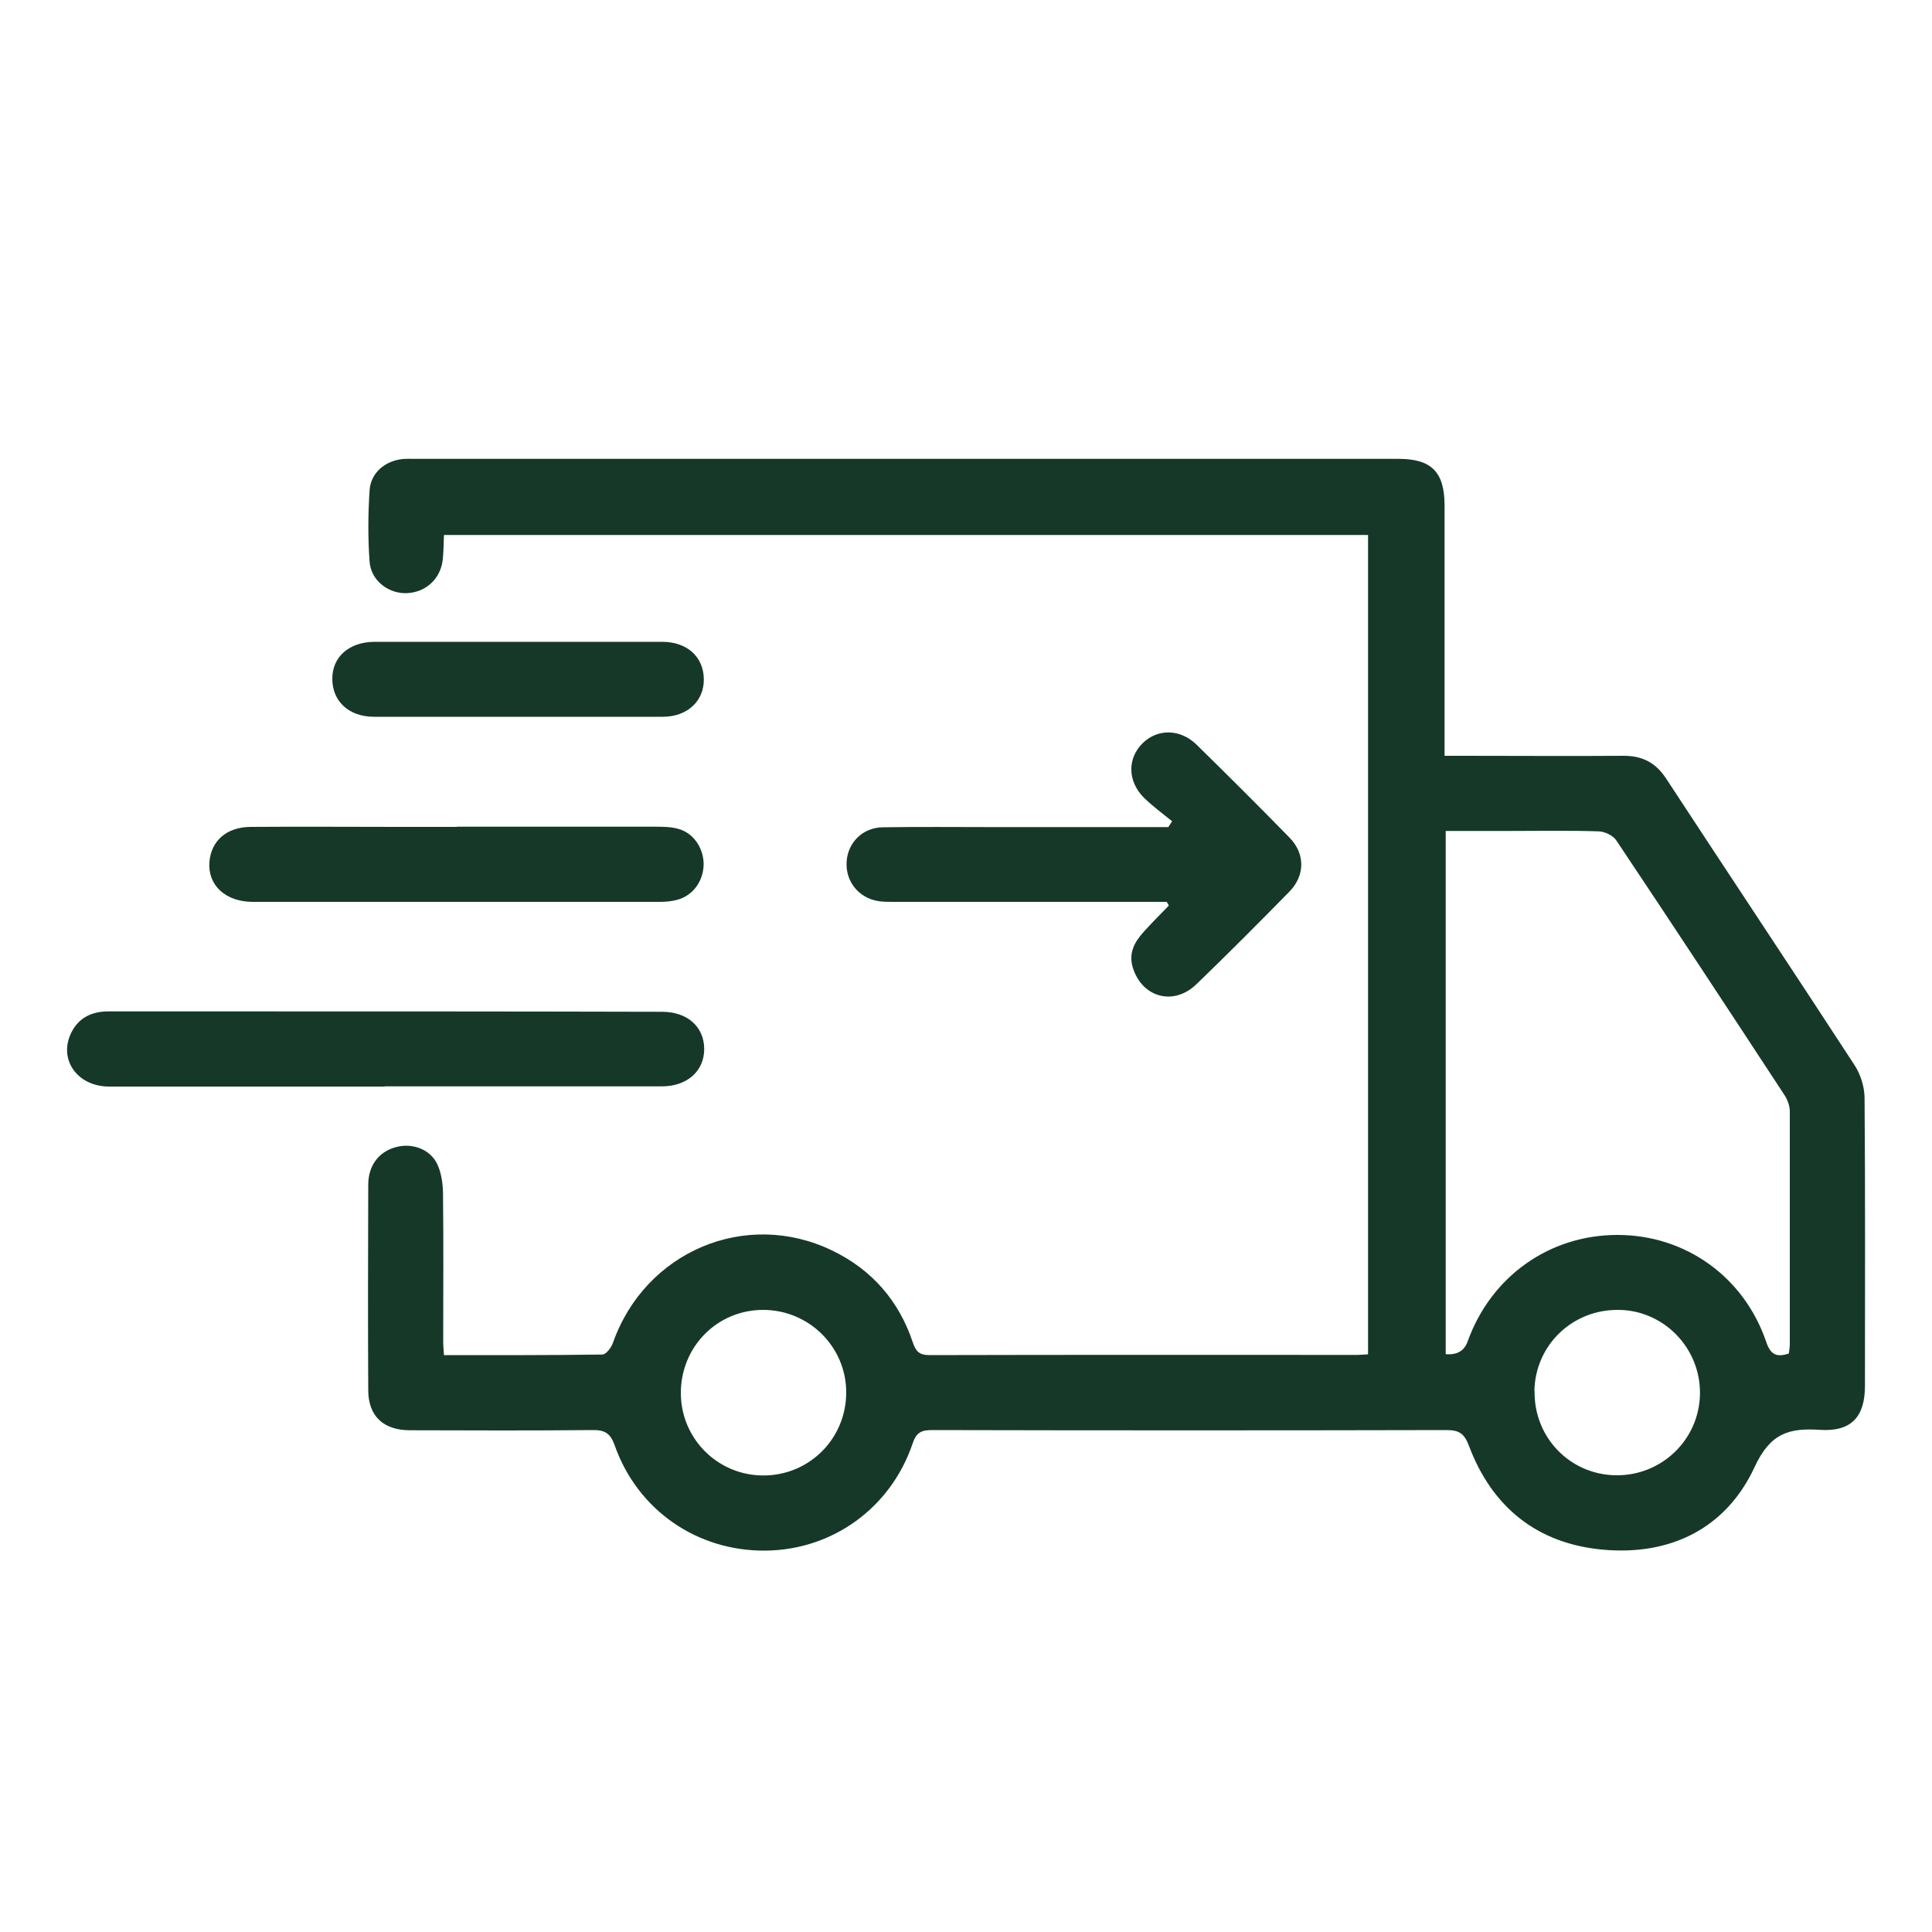
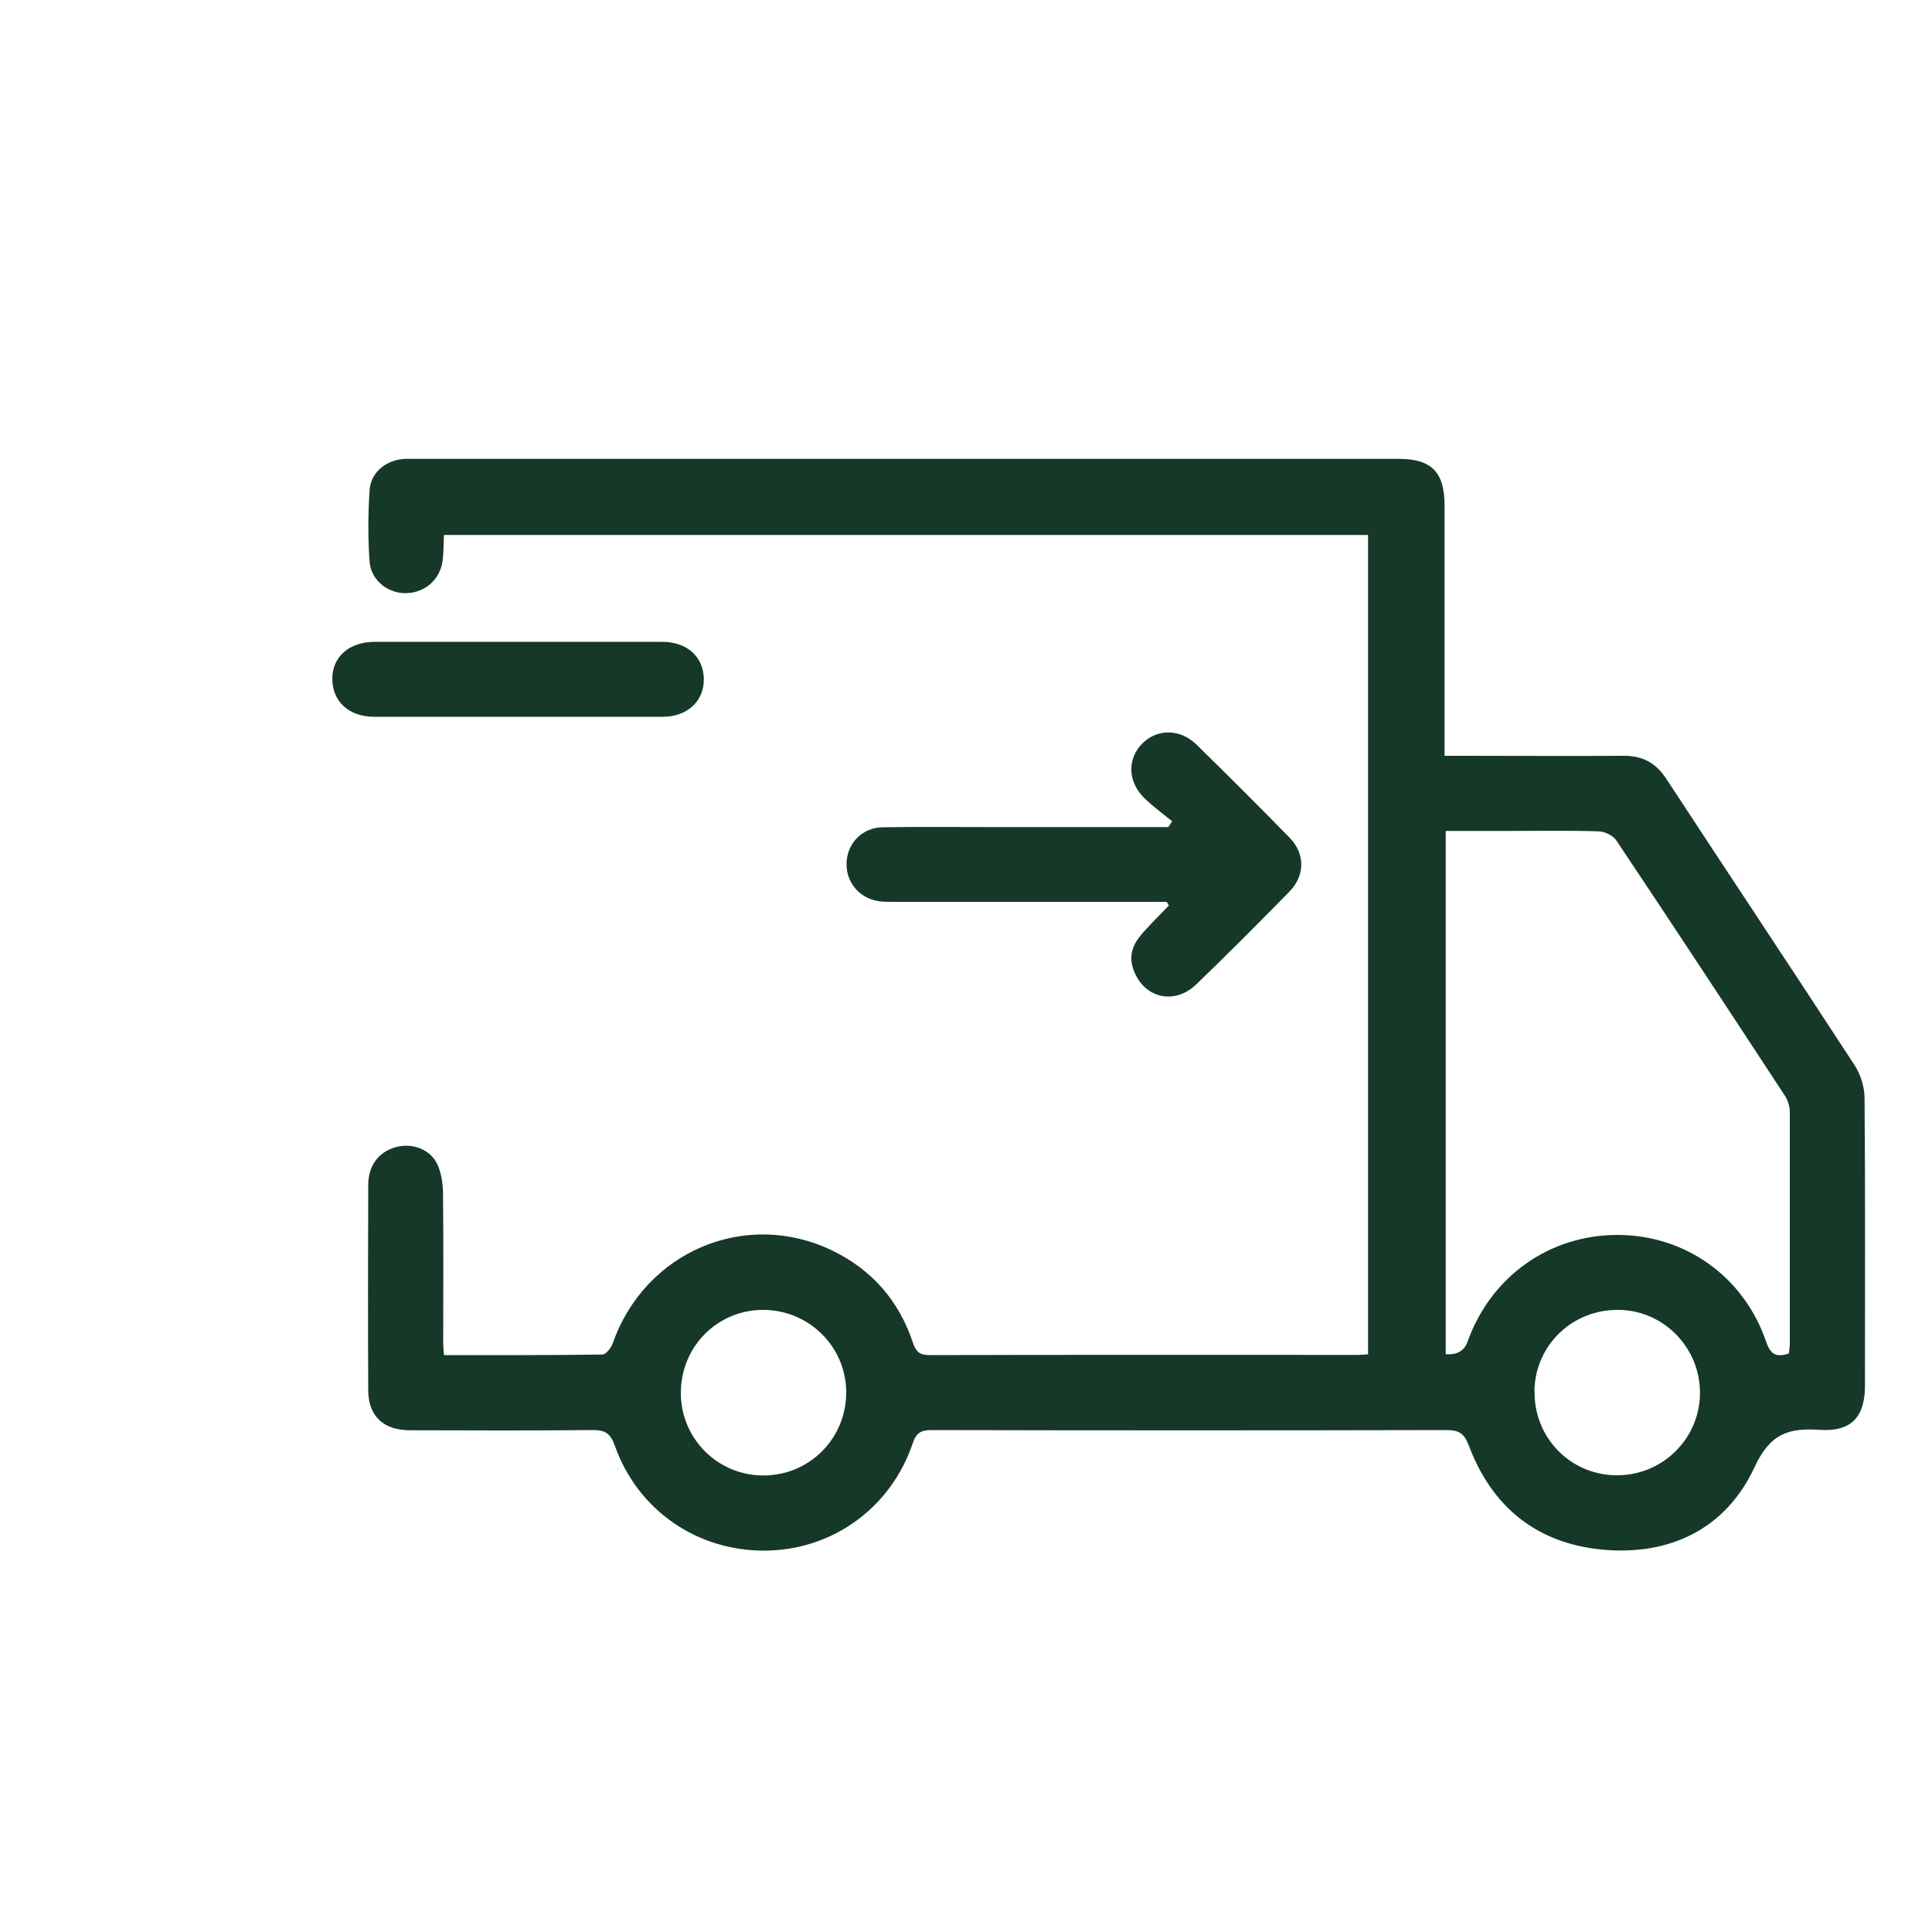
<svg xmlns="http://www.w3.org/2000/svg" id="Layer_1" viewBox="0 0 100 100">
  <defs>
    <style>.cls-1{fill:#163829;}</style>
  </defs>
  <path class="cls-1" d="M22.99,70.14c2.78,0,5.49,.01,8.19-.03,.19,0,.45-.35,.54-.59,1.66-4.74,6.88-6.96,11.36-4.79,2.05,.99,3.45,2.6,4.17,4.76,.15,.45,.33,.65,.85,.65,7.39-.02,14.78-.01,22.17-.01,.15,0,.31-.02,.54-.03V27.69H22.98c-.02,.44-.02,.85-.06,1.25-.1,1-.86,1.71-1.84,1.76-.95,.05-1.87-.63-1.95-1.62-.09-1.23-.08-2.48,0-3.71,.06-.9,.81-1.52,1.71-1.61,.21-.02,.41-.01,.62-.01,16.98,0,33.96,0,50.93,0,1.7,0,2.38,.68,2.38,2.41,0,3.98,0,7.96,0,11.94,0,.3,0,.61,0,1.02,.36,0,.63,0,.91,0,2.79,0,5.58,.02,8.37,0,.97,0,1.65,.36,2.19,1.18,3.24,4.95,6.52,9.87,9.75,14.83,.32,.49,.52,1.14,.52,1.72,.04,4.96,.02,9.92,.02,14.88,0,1.61-.71,2.38-2.32,2.28-1.63-.11-2.59,.18-3.4,1.94-1.47,3.16-4.35,4.58-7.85,4.26-3.39-.31-5.73-2.19-6.93-5.38-.23-.61-.49-.81-1.14-.81-8.89,.02-17.78,.02-26.67,0-.54,0-.8,.14-.98,.69-1.13,3.34-4.15,5.52-7.63,5.55-3.52,.03-6.61-2.09-7.79-5.44-.22-.62-.5-.81-1.14-.8-3.15,.03-6.31,.02-9.46,.01-1.37,0-2.16-.73-2.16-2.08-.02-3.54-.01-7.08,0-10.62,0-1.02,.56-1.73,1.45-1.96,.83-.22,1.75,.11,2.12,.88,.21,.44,.29,.99,.3,1.49,.03,2.58,.01,5.17,.01,7.75,0,.18,.02,.36,.04,.65Zm69.6-.08c.02-.16,.05-.33,.05-.51,0-4,0-8.01,0-12.01,0-.29-.11-.61-.27-.85-2.89-4.41-5.78-8.81-8.71-13.19-.17-.26-.6-.46-.92-.47-1.55-.05-3.1-.02-4.65-.02-1.08,0-2.15,0-3.26,0v27.08q.88,.08,1.14-.67c1.21-3.36,4.23-5.5,7.75-5.5,3.51,0,6.55,2.16,7.7,5.54,.22,.65,.53,.81,1.16,.6Zm-13.16,1.94c-.04,2.39,1.82,4.32,4.19,4.36,2.38,.04,4.33-1.84,4.37-4.2,.04-2.37-1.86-4.34-4.21-4.36-2.4-.03-4.32,1.83-4.36,4.2Zm-39.93-4.2c-2.38,0-4.26,1.91-4.26,4.3,0,2.37,1.92,4.28,4.29,4.27,2.38-.01,4.27-1.92,4.27-4.3,0-2.36-1.93-4.27-4.3-4.27Z" />
  <path class="cls-1" d="M60.39,46.68c-1.42,0-2.84,0-4.25,0-3.31,0-6.61,0-9.92,0-.26,0-.52,0-.77-.04-1.02-.17-1.69-1.03-1.63-2.03,.06-1,.83-1.78,1.88-1.79,1.86-.03,3.72-.01,5.58-.01,2.76,0,5.53,0,8.29,0,.3,0,.6,0,.9,0l.2-.3c-.49-.4-1.01-.78-1.46-1.22-.86-.86-.86-2.05-.06-2.83,.77-.75,1.94-.74,2.78,.08,1.62,1.59,3.23,3.19,4.82,4.82,.81,.83,.8,1.95,0,2.78-1.59,1.62-3.19,3.23-4.83,4.81-1.19,1.14-2.82,.67-3.29-.88-.22-.74,.09-1.31,.56-1.83,.42-.47,.87-.91,1.31-1.37l-.1-.17Z" />
-   <path class="cls-1" d="M19.9,56.24c-4.75,0-9.5,0-14.25,0-1.67,0-2.65-1.43-1.95-2.81,.39-.77,1.07-1.08,1.91-1.08,1.89,0,3.77,0,5.66,0,7.67,0,15.33,0,23,.02,1.31,0,2.16,.77,2.18,1.9,.01,1.16-.87,1.96-2.2,1.96-4.78,0-9.55,0-14.33,0Z" />
-   <path class="cls-1" d="M23.65,42.79c3.41,0,6.82,0,10.22,0,.41,0,.84,0,1.23,.11,.78,.2,1.31,.98,1.32,1.81,0,.87-.53,1.63-1.35,1.86-.29,.08-.61,.11-.92,.11-7.02,0-14.04,0-21.07,0-1.41,0-2.34-.87-2.24-2.07,.09-1.09,.89-1.8,2.12-1.81,2.56-.02,5.11,0,7.67,0,1.01,0,2.01,0,3.02,0Z" />
  <path class="cls-1" d="M26.84,33.22c2.48,0,4.96,0,7.43,0,1.29,0,2.14,.77,2.16,1.92,.02,1.14-.85,1.96-2.12,1.96-4.98,0-9.96,0-14.95,0-1.29,0-2.14-.78-2.16-1.93-.02-1.16,.86-1.95,2.21-1.95,2.48,0,4.96,0,7.43,0Z" />
</svg>